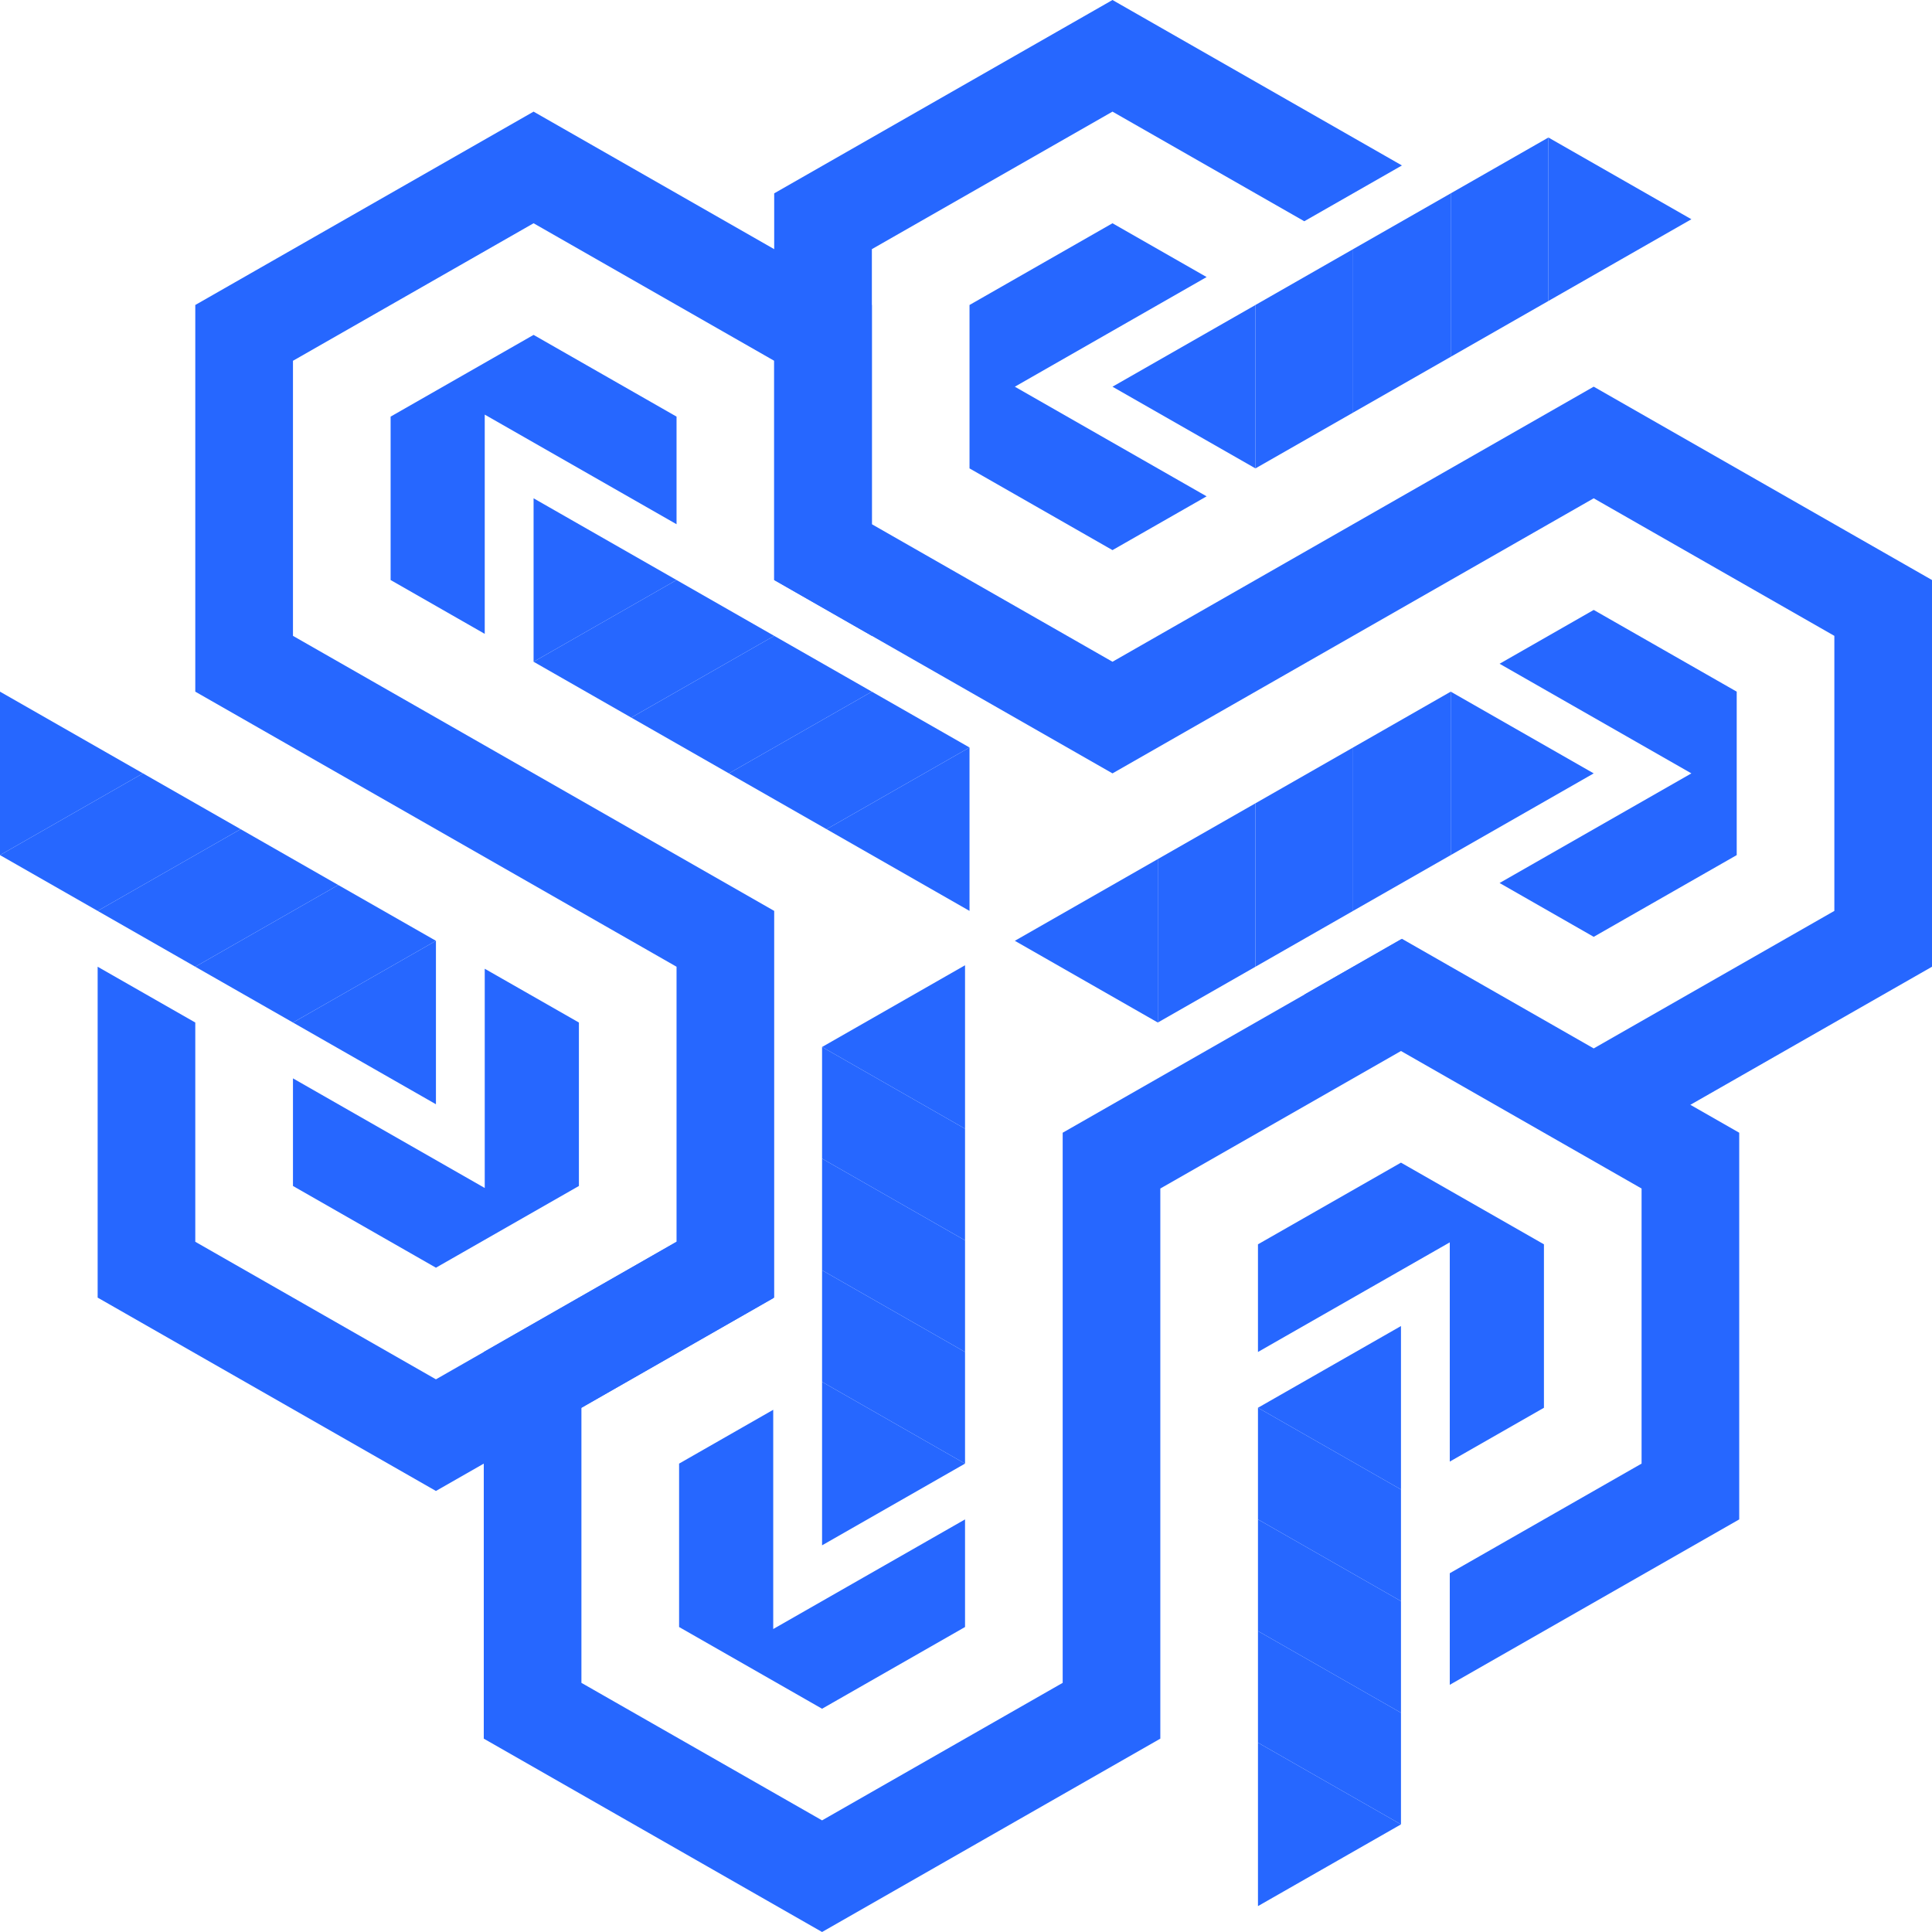
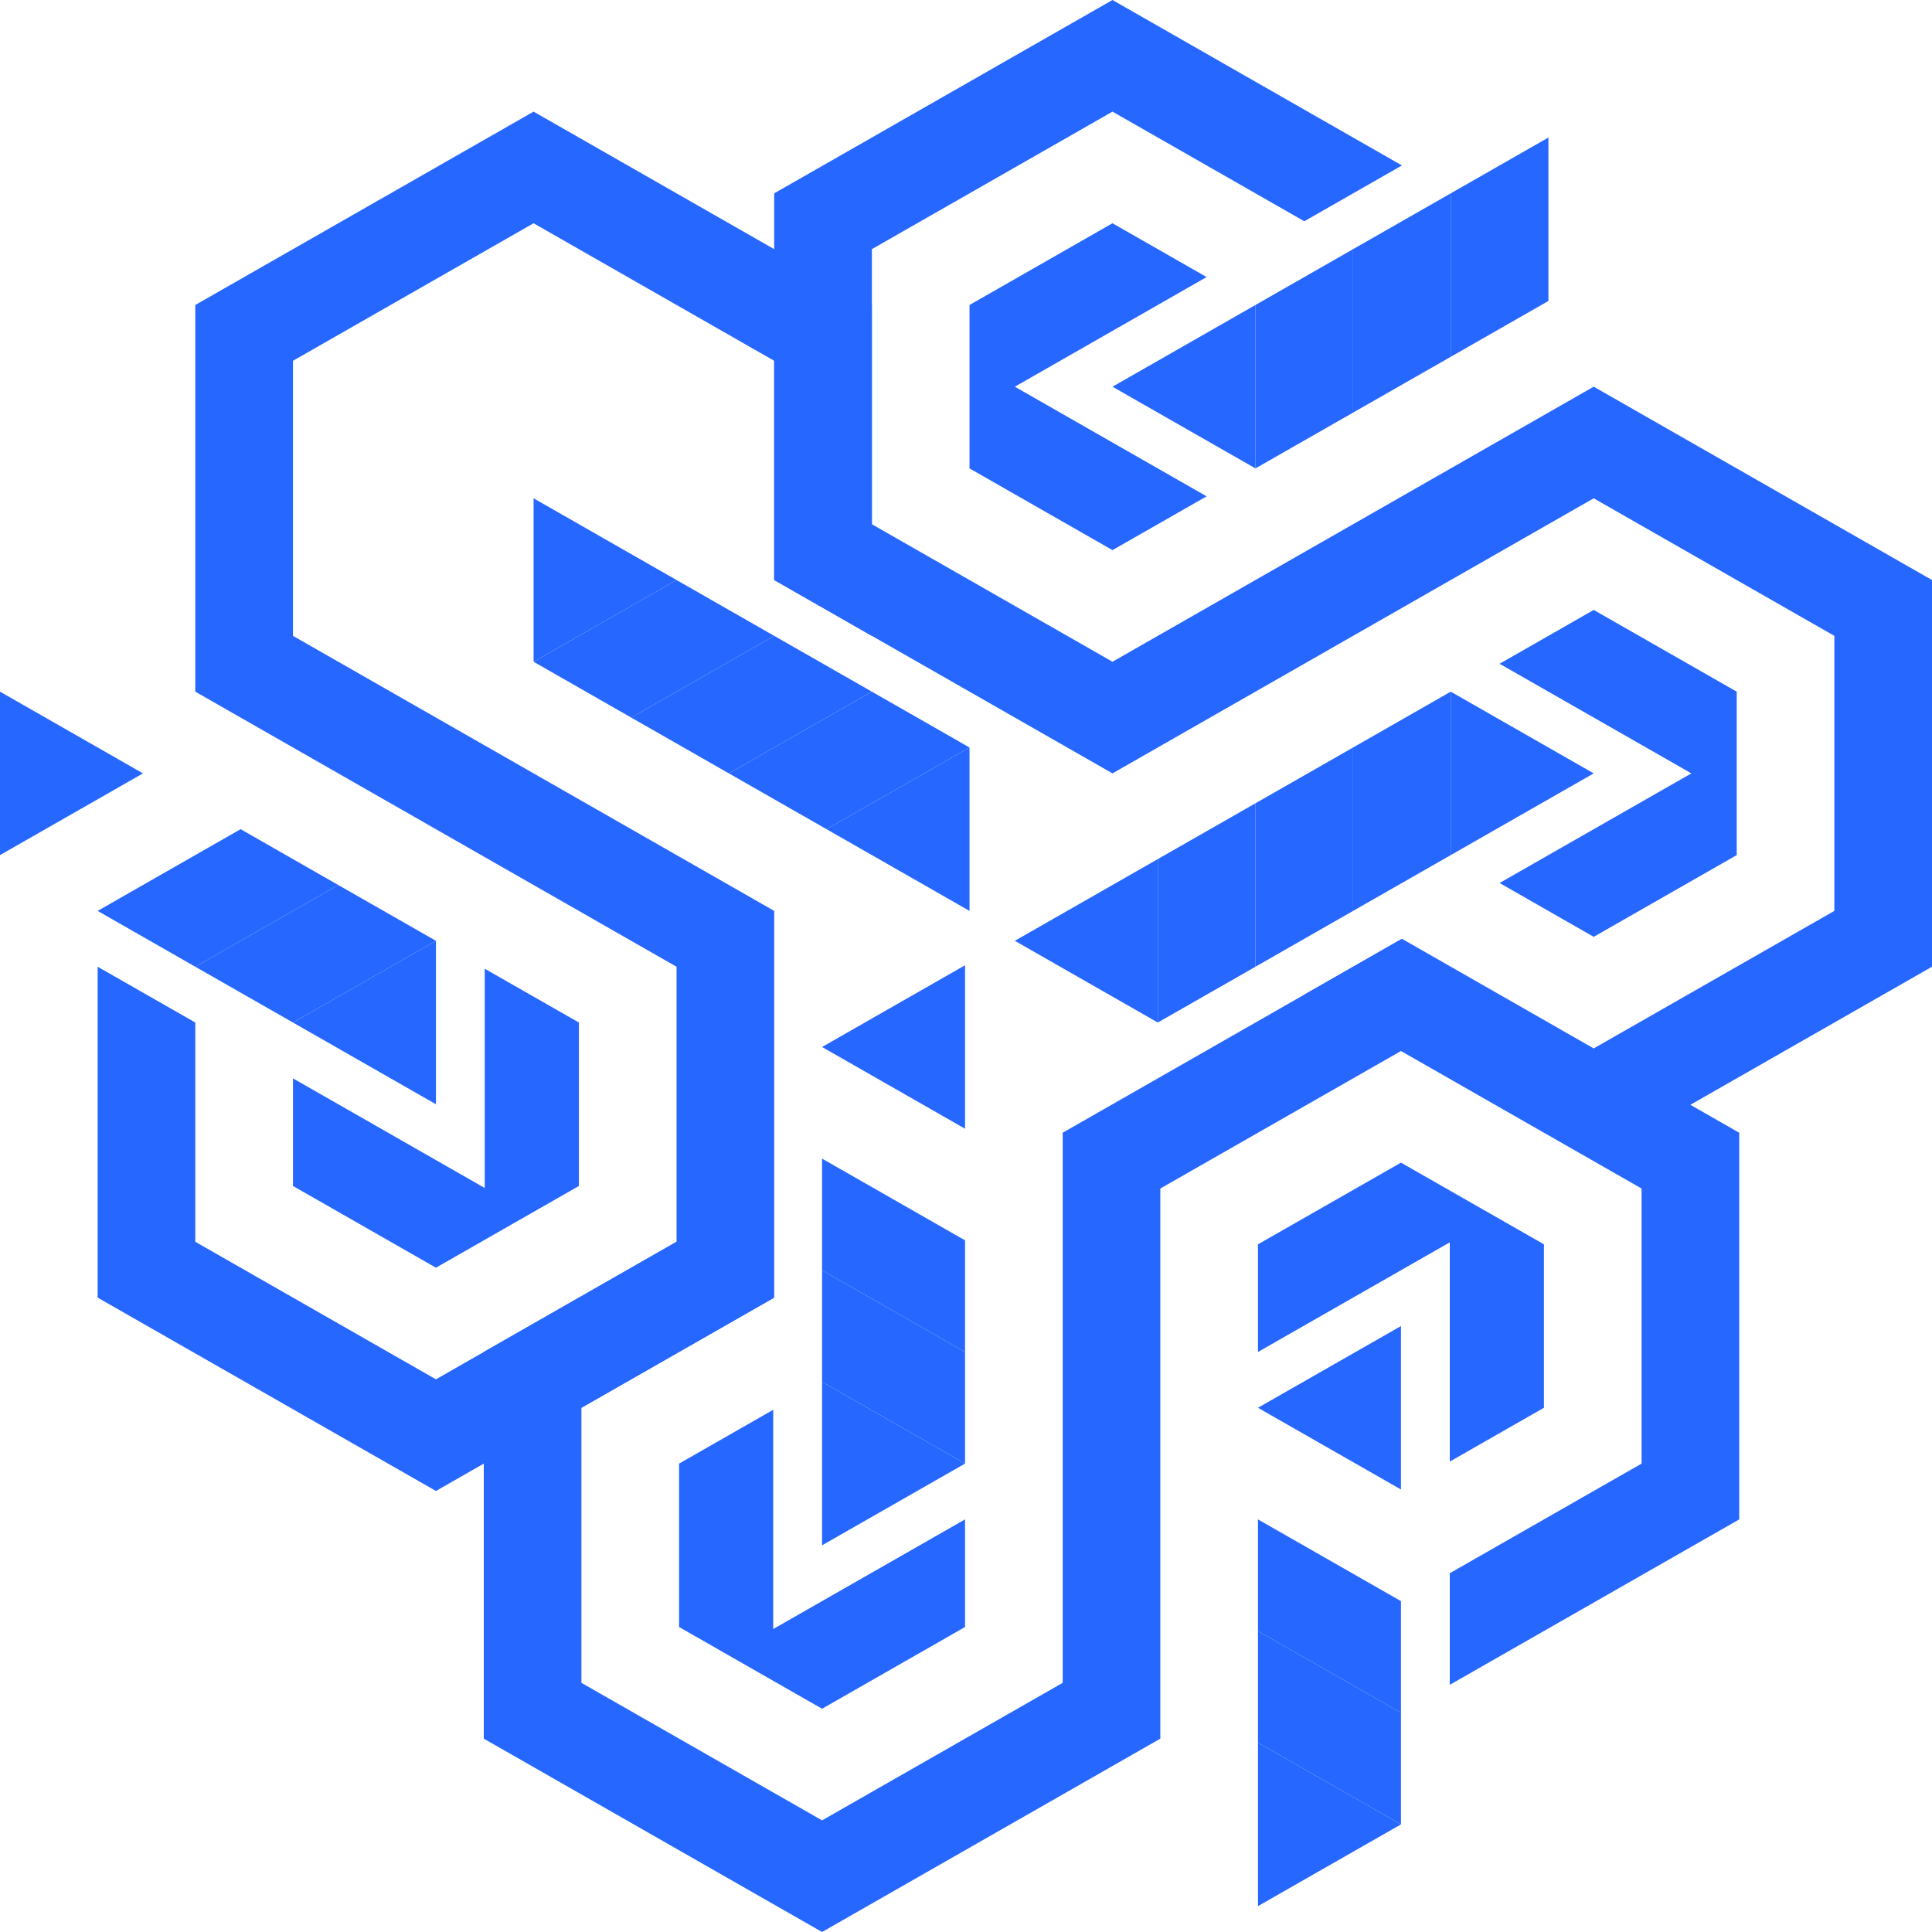
<svg xmlns="http://www.w3.org/2000/svg" width="50" height="50" viewBox="0 0 50 50" fill="none">
  <path fillRule="evenodd" clip-rule="evenodd" d="M2.527 33.582L11.282 38.586L20.036 33.582V23.574C15.885 21.201 11.733 18.828 7.582 16.456V9.337L13.809 5.778L20.036 9.337V15.011L22.564 16.456V7.893L13.809 2.889L5.054 7.893V17.9C9.206 20.273 13.357 22.646 17.509 25.019V32.137L11.282 35.697L5.054 32.137V26.463L2.527 25.019L2.527 33.582Z" fill="#2667FF" />
  <path fillRule="evenodd" clip-rule="evenodd" d="M7.582 30.693V27.908L12.545 30.745L12.545 25.071L14.982 26.463V30.693L11.282 32.808L7.582 30.693Z" fill="#2667FF" />
-   <path fillRule="evenodd" clip-rule="evenodd" d="M10.109 15.011L12.545 16.404V10.73L17.509 13.567V10.782L13.809 8.667L10.109 10.782V15.011Z" fill="#2667FF" />
  <path fillRule="evenodd" clip-rule="evenodd" d="M16.336 18.571L20.036 16.456L17.509 15.011L13.809 17.126L16.336 18.571Z" fill="#2667FF" />
  <path fillRule="evenodd" clip-rule="evenodd" d="M13.809 17.126V12.896L17.509 15.011L13.809 17.126Z" fill="#2667FF" />
  <path fillRule="evenodd" clip-rule="evenodd" d="M18.863 20.015L16.336 18.571L20.036 16.456L22.563 17.9L18.863 20.015Z" fill="#2667FF" />
  <path fillRule="evenodd" clip-rule="evenodd" d="M8.754 22.904L5.054 25.019L7.582 26.463L11.282 24.348L8.754 22.904Z" fill="#2667FF" />
  <path fillRule="evenodd" clip-rule="evenodd" d="M11.282 24.348L11.282 28.578L7.582 26.463L11.282 24.348Z" fill="#2667FF" />
  <path fillRule="evenodd" clip-rule="evenodd" d="M6.227 21.459L8.754 22.904L5.054 25.019L2.527 23.574L6.227 21.459Z" fill="#2667FF" />
-   <path fillRule="evenodd" clip-rule="evenodd" d="M2.527 23.574L6.227 21.459L3.7 20.015L0 22.13L2.527 23.574Z" fill="#2667FF" />
  <path fillRule="evenodd" clip-rule="evenodd" d="M0 22.13V17.9L3.7 20.015L0 22.13Z" fill="#2667FF" />
  <path fillRule="evenodd" clip-rule="evenodd" d="M22.563 17.9L18.863 20.015L21.391 21.459L25.091 19.345L22.563 17.9Z" fill="#2667FF" />
  <path fillRule="evenodd" clip-rule="evenodd" d="M25.091 19.345L25.091 23.574L21.391 21.459L25.091 19.345Z" fill="#2667FF" />
  <path fillRule="evenodd" clip-rule="evenodd" d="M28.791 0L20.036 5.004L20.036 15.011L28.791 20.015C32.942 17.642 37.094 15.269 41.245 12.896L47.473 16.456V23.574L41.245 27.133L36.282 24.296L33.755 25.741L41.245 30.022L50 25.019V15.011L41.245 10.007C37.094 12.38 32.942 14.753 28.791 17.126L22.564 13.567V6.448L28.791 2.889L33.755 5.726L36.282 4.282L28.791 0Z" fill="#2667FF" />
  <path fillRule="evenodd" clip-rule="evenodd" d="M28.791 5.778L31.227 7.17L26.264 10.008L31.227 12.845L28.791 14.237L25.091 12.122V7.893L28.791 5.778Z" fill="#2667FF" />
  <path fillRule="evenodd" clip-rule="evenodd" d="M41.245 15.785L38.809 17.178L43.773 20.015L38.809 22.852L41.245 24.245L44.946 22.13V17.9L41.245 15.785Z" fill="#2667FF" />
  <path fillRule="evenodd" clip-rule="evenodd" d="M35.018 19.345V23.574L37.545 22.13V17.9L35.018 19.345Z" fill="#2667FF" />
  <path fillRule="evenodd" clip-rule="evenodd" d="M37.545 17.9L41.245 20.015L37.545 22.13V17.9Z" fill="#2667FF" />
  <path fillRule="evenodd" clip-rule="evenodd" d="M32.491 20.789L35.018 19.345V23.574L32.491 25.019V20.789Z" fill="#2667FF" />
  <path fillRule="evenodd" clip-rule="evenodd" d="M35.018 10.678V6.448L32.491 7.893V12.122L35.018 10.678Z" fill="#2667FF" />
  <path fillRule="evenodd" clip-rule="evenodd" d="M32.491 12.122L28.791 10.008L32.491 7.893V12.122Z" fill="#2667FF" />
  <path fillRule="evenodd" clip-rule="evenodd" d="M37.545 9.234L35.018 10.678V6.448L37.545 5.004V9.234Z" fill="#2667FF" />
  <path fillRule="evenodd" clip-rule="evenodd" d="M37.545 5.004V9.234L40.073 7.789V3.559L37.545 5.004Z" fill="#2667FF" />
-   <path fillRule="evenodd" clip-rule="evenodd" d="M40.073 3.559L43.773 5.674L40.073 7.789V3.559Z" fill="#2667FF" />
  <path fillRule="evenodd" clip-rule="evenodd" d="M32.491 25.019V20.789L29.964 22.233V26.463L32.491 25.019Z" fill="#2667FF" />
  <path fillRule="evenodd" clip-rule="evenodd" d="M29.964 26.463L26.264 24.348L29.964 22.233V26.463Z" fill="#2667FF" />
  <path fillRule="evenodd" clip-rule="evenodd" d="M45.011 39.322L45.011 29.315L36.257 24.311L27.502 29.315C27.502 34.06 27.502 38.806 27.502 43.552L21.275 47.111L15.047 43.552V36.433L20.011 33.596V30.707L12.52 34.989V44.996L21.275 50L30.029 44.996C30.029 40.25 30.029 35.505 30.029 30.759L36.257 27.2L42.484 30.759V37.878L37.52 40.715V43.603L45.011 39.322Z" fill="#2667FF" />
  <path fillRule="evenodd" clip-rule="evenodd" d="M39.957 36.433L37.52 37.826V32.152L32.556 34.989V32.203L36.257 30.089L39.957 32.203V36.433Z" fill="#2667FF" />
  <path fillRule="evenodd" clip-rule="evenodd" d="M24.975 42.107V39.322L20.011 42.159V36.485L17.575 37.878V42.107L21.275 44.222L24.975 42.107Z" fill="#2667FF" />
  <path fillRule="evenodd" clip-rule="evenodd" d="M24.975 34.989L21.275 32.874V35.763L24.975 37.878V34.989Z" fill="#2667FF" />
  <path fillRule="evenodd" clip-rule="evenodd" d="M24.975 37.878L21.275 39.993V35.763L24.975 37.878Z" fill="#2667FF" />
  <path fillRule="evenodd" clip-rule="evenodd" d="M24.975 32.1V34.989L21.275 32.874V29.985L24.975 32.1Z" fill="#2667FF" />
-   <path fillRule="evenodd" clip-rule="evenodd" d="M32.556 39.322L36.257 41.437V38.548L32.556 36.433V39.322Z" fill="#2667FF" />
  <path fillRule="evenodd" clip-rule="evenodd" d="M32.556 36.433L36.257 34.318V38.548L32.556 36.433Z" fill="#2667FF" />
  <path fillRule="evenodd" clip-rule="evenodd" d="M32.556 42.211V39.322L36.257 41.437V44.326L32.556 42.211Z" fill="#2667FF" />
  <path fillRule="evenodd" clip-rule="evenodd" d="M36.257 44.326L32.556 42.211V45.1L36.257 47.215V44.326Z" fill="#2667FF" />
  <path fillRule="evenodd" clip-rule="evenodd" d="M36.257 47.215L32.556 49.33V45.1L36.257 47.215Z" fill="#2667FF" />
-   <path fillRule="evenodd" clip-rule="evenodd" d="M21.275 29.985L24.975 32.1V29.211L21.275 27.096V29.985Z" fill="#2667FF" />
  <path fillRule="evenodd" clip-rule="evenodd" d="M21.275 27.096L24.975 24.981V29.211L21.275 27.096Z" fill="#2667FF" />
</svg>